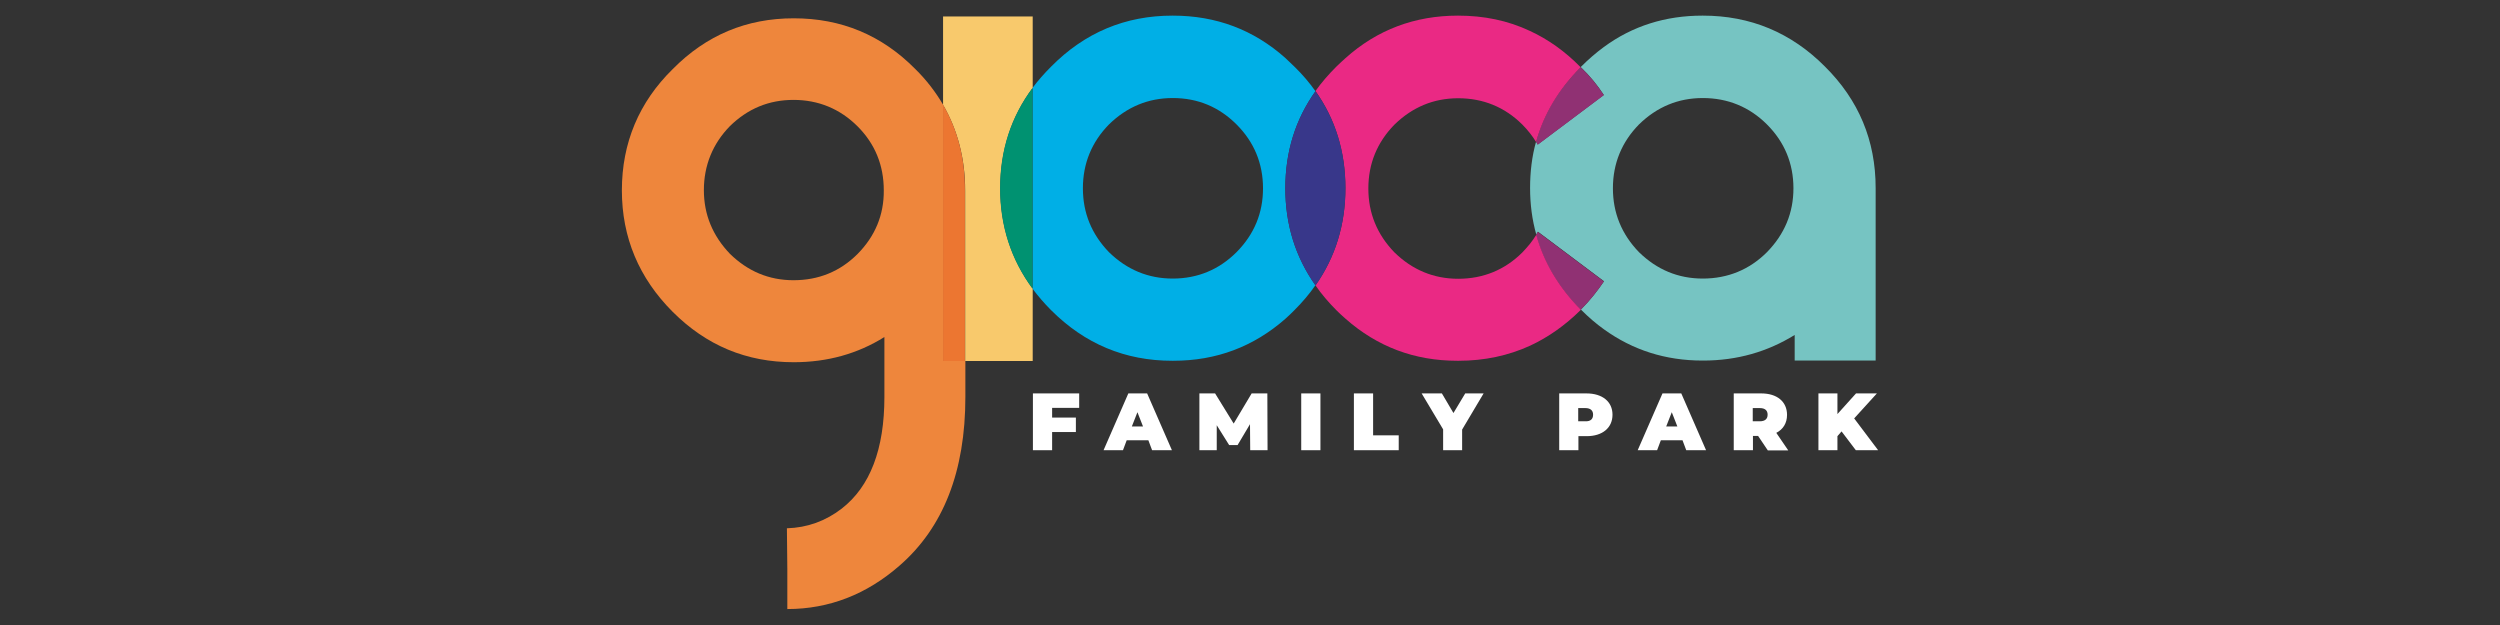
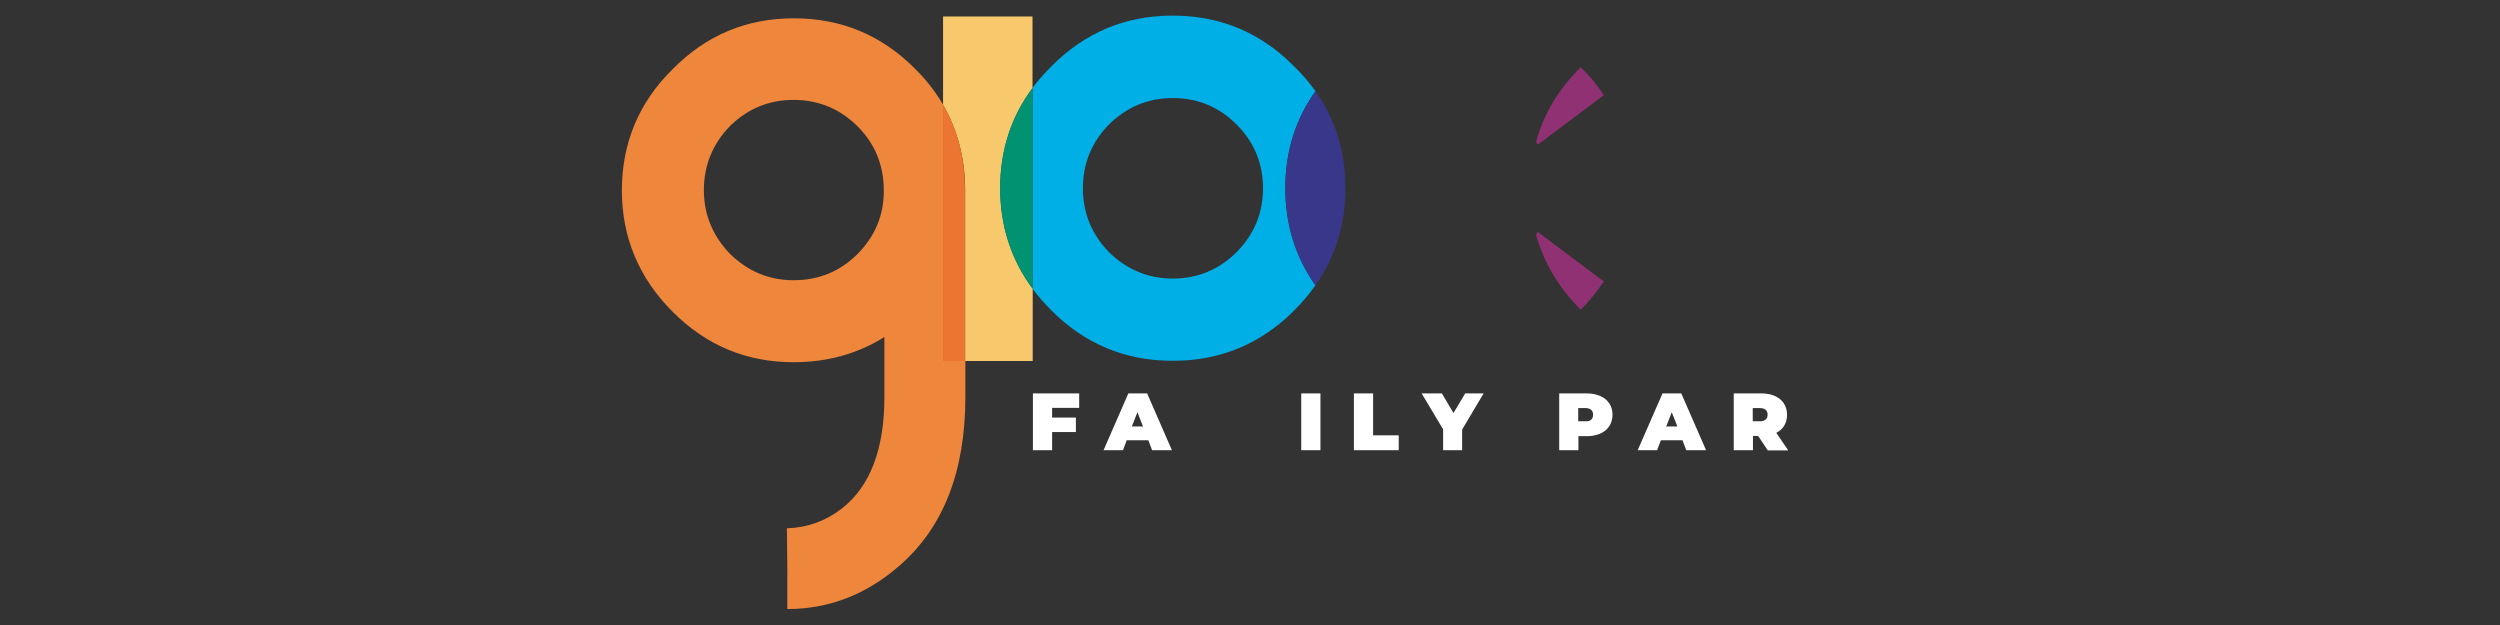
<svg xmlns="http://www.w3.org/2000/svg" width="800" height="200" viewBox="0 0 800 200" fill="none">
  <rect x="0" y="0" width="800" height="200" fill="#333333" stroke="none" />
  <g clip-path="url(#clip0_1_2)">
    <path d="M336.679 130.518V133.624H344.281V138.251H336.679V144.067H330.532V125.891H345.338V130.518H336.679Z" fill="white" />
    <path d="M367.48 140.895H360.54L359.351 144.067H353.137L361.069 125.891H367.084L375.015 144.067H368.67L367.48 140.895ZM365.762 136.466L363.977 131.906L362.193 136.466H365.762Z" fill="white" />
-     <path d="M400.066 144.067L400 135.739L396.034 142.415H393.324L389.358 136.07V144.067H383.806V125.891H388.83L394.778 135.541L400.529 125.891H405.552L405.618 144.067H400.066Z" fill="white" />
    <path d="M422.539 125.891H416.392V144.067H422.539V125.891Z" fill="white" />
    <path d="M433.247 125.891H439.394V139.308H447.59V144.067H433.247V125.891Z" fill="white" />
    <path d="M467.881 137.458V144.067H461.8V137.392L454.926 125.891H461.404L465.105 132.17L468.873 125.891H474.755L467.881 137.458Z" fill="white" />
    <path d="M516 132.699C516 136.929 512.761 139.573 507.738 139.573H505.094V144.067H498.947V125.891H507.671C512.761 125.891 516 128.535 516 132.699ZM509.787 132.699C509.787 131.377 508.993 130.584 507.275 130.584H505.028V134.814H507.275C508.993 134.88 509.787 134.087 509.787 132.699Z" fill="white" />
    <path d="M538.406 140.895H531.466L530.277 144.067H524.063L531.995 125.891H538.01L545.941 144.067H539.596L538.406 140.895ZM536.754 136.466L534.969 131.906L533.185 136.466H536.754Z" fill="white" />
    <path d="M562.598 139.507H560.945V144.067H554.798V125.891H563.589C568.679 125.891 571.851 128.535 571.851 132.765C571.851 135.409 570.596 137.392 568.414 138.515L572.248 144.134H565.704L562.598 139.507ZM563.127 130.584H560.879V134.814H563.127C564.845 134.814 565.638 134.021 565.638 132.699C565.638 131.377 564.845 130.584 563.127 130.584Z" fill="white" />
-     <path d="M589.301 138.053L587.979 139.573V144.067H581.898V125.891H587.979V132.5L593.928 125.891H600.603L593.333 133.889L601 144.067H593.862L589.301 138.053Z" fill="white" />
-     <path d="M584.013 21.326C573.173 10.42 560.152 5 544.884 5H544.818C532.92 5 522.411 8.305 513.224 15.047C510.712 16.897 508.266 19.012 505.953 21.326C505.887 21.392 505.887 21.392 505.821 21.458C508.729 24.234 511.109 27.142 513.224 30.381L492.073 46.244C491.874 45.914 491.742 45.65 491.544 45.319C490.222 50.012 489.627 54.969 489.627 60.191C489.627 65.412 490.288 70.37 491.61 75.062C491.808 74.732 491.94 74.468 492.139 74.137L513.29 90C511.175 93.107 508.795 96.147 505.887 99.056C505.953 99.122 505.953 99.122 506.019 99.188C508.332 101.501 510.778 103.616 513.29 105.401C522.477 112.011 532.92 115.381 544.818 115.381H545.016C555.922 115.381 565.638 112.539 574.297 107.185V115.381H600.207V60.191C600.207 44.922 594.787 32.033 584.013 21.326ZM565.44 80.681C559.822 86.299 552.882 89.141 544.884 89.141C537.018 89.141 530.21 86.299 524.46 80.681C518.908 74.93 516.132 68.122 516.132 60.257C516.132 52.259 518.974 45.451 524.46 39.833C530.21 34.215 537.018 31.373 544.884 31.373C552.882 31.373 559.822 34.215 565.44 39.833C571.058 45.451 573.9 52.325 573.9 60.257C573.9 68.122 571.058 74.93 565.44 80.681Z" fill="#76C4C2" />
    <path d="M411.303 60.257C411.303 48.558 414.541 38.181 420.953 29.191C419.036 26.481 416.789 23.838 414.277 21.392C413.285 20.401 412.294 19.475 411.303 18.55C401.124 9.495 389.16 5 375.28 5H375.214C360.078 5 347.123 10.42 336.349 21.326C334.168 23.507 332.185 25.754 330.4 28.134V92.38C332.185 94.759 334.168 97.073 336.349 99.254C347.123 110.028 360.012 115.448 375.148 115.448H375.412C389.226 115.448 401.124 110.953 411.303 102.03C412.294 101.105 413.352 100.179 414.277 99.188C416.789 96.676 419.036 94.032 420.953 91.256C414.541 82.267 411.303 71.89 411.303 60.257ZM395.704 80.681C390.085 86.299 383.211 89.141 375.28 89.141C367.414 89.141 360.606 86.299 354.856 80.681C349.304 74.93 346.528 68.122 346.528 60.257C346.528 52.259 349.37 45.451 354.856 39.833C360.606 34.215 367.414 31.373 375.28 31.373C383.278 31.373 390.085 34.215 395.704 39.833C401.322 45.451 404.164 52.325 404.164 60.257C404.164 68.122 401.388 74.93 395.704 80.681Z" fill="#00AFE6" />
    <path d="M301.78 33.488C299.401 29.456 296.493 25.622 292.923 22.119C282.15 11.213 269.195 5.859 253.992 5.859C238.922 5.859 226.034 11.213 215.26 22.119C204.486 32.694 199 45.715 199 60.918C199 75.988 204.486 89.009 215.26 99.783C226.034 110.556 238.856 115.91 253.992 115.91C264.766 115.91 274.482 113.2 283.009 107.846V127.014C283.009 143.737 278.448 155.7 269.327 162.773C264.171 166.739 258.355 168.854 251.811 169.052L251.943 182.007V194.896C265.295 194.896 277.325 190.203 287.834 181.015C301.846 168.854 308.919 150.875 308.919 127.014V115.514H301.913V33.488H301.78ZM274.416 81.276C268.798 86.894 261.924 89.67 253.926 89.67C246.061 89.67 239.319 86.828 233.569 81.21C228.083 75.459 225.24 68.717 225.24 60.852C225.24 52.92 228.083 45.98 233.569 40.362C239.319 34.743 246.061 31.967 253.926 31.967C261.858 31.967 268.798 34.81 274.416 40.428C280.035 46.046 282.811 52.92 282.811 60.918C282.877 68.783 280.035 75.591 274.416 81.276Z" fill="#EE863C" />
-     <path d="M330.4 5.264H320.023H301.78V33.554C306.473 41.684 308.853 50.871 308.853 60.984V115.514H320.089H330.466V92.38C323.592 83.06 320.089 72.286 320.089 60.257C320.089 48.095 323.592 37.387 330.466 28.134V5.264H330.4Z" fill="#F8C96C" />
+     <path d="M330.4 5.264H320.023H301.78V33.554C306.473 41.684 308.853 50.871 308.853 60.984V115.514H320.089H330.466V92.38C323.592 83.06 320.089 72.286 320.089 60.257C320.089 48.095 323.592 37.387 330.466 28.134H330.4Z" fill="#F8C96C" />
    <path d="M330.4 92.38V28.134C323.526 37.387 320.023 48.029 320.023 60.257C320.023 72.353 323.526 83.06 330.4 92.38Z" fill="#009271" />
    <path d="M301.78 33.488V115.514H308.787V60.984C308.853 50.805 306.473 41.618 301.78 33.488Z" fill="#EC7631" />
    <path d="M491.544 45.385C491.742 45.65 491.874 45.98 492.073 46.31L513.224 30.447C511.108 27.209 508.729 24.3 505.821 21.524C498.815 28.464 493.989 36.396 491.544 45.385Z" fill="#903173" />
    <path d="M491.544 75.129C493.989 84.052 498.815 92.049 505.821 99.122C508.729 96.213 511.108 93.173 513.224 90.066L492.073 74.203C491.874 74.534 491.742 74.864 491.544 75.129Z" fill="#903173" />
-     <path d="M489.627 77.971C488.9 78.896 488.041 79.821 487.182 80.747C481.563 86.365 474.623 89.207 466.625 89.207C458.76 89.207 451.952 86.365 446.202 80.747C440.649 74.996 437.873 68.188 437.873 60.323C437.873 52.325 440.716 45.517 446.202 39.899C451.952 34.281 458.76 31.439 466.625 31.439C474.623 31.439 481.563 34.281 487.182 39.899C488.107 40.824 488.9 41.75 489.627 42.675C490.354 43.6 491.015 44.526 491.544 45.451C493.989 36.528 498.815 28.53 505.821 21.524C505.755 21.458 505.755 21.458 505.689 21.392C500.797 16.435 495.444 12.601 489.561 9.891C482.555 6.586 474.888 5 466.559 5C452.745 5 440.716 9.495 430.537 18.616C429.545 19.475 428.62 20.401 427.628 21.326C425.117 23.838 422.869 26.415 420.953 29.125C427.298 38.114 430.537 48.492 430.537 60.191C430.537 71.824 427.364 82.201 420.953 91.322C422.869 94.098 425.117 96.742 427.628 99.254C428.554 100.179 429.545 101.105 430.537 101.964C440.716 110.953 452.613 115.448 466.361 115.448H466.758C475.02 115.448 482.687 113.795 489.627 110.622C495.444 107.913 500.797 104.145 505.755 99.254C505.821 99.188 505.821 99.188 505.887 99.122C498.881 92.049 494.056 84.052 491.61 75.129C491.015 76.12 490.354 77.045 489.627 77.971Z" fill="#EA2984" />
    <path d="M411.303 60.257C411.303 71.89 414.541 82.267 420.953 91.388C427.298 82.267 430.537 71.89 430.537 60.257C430.537 48.558 427.364 38.181 420.953 29.191C414.541 38.181 411.303 48.492 411.303 60.257Z" fill="#38378A" />
  </g>
  <defs>
    <clipPath id="clip0_1_2">
      <rect width="402" height="189.962" fill="white" transform="translate(199 5)" />
    </clipPath>
  </defs>
</svg>